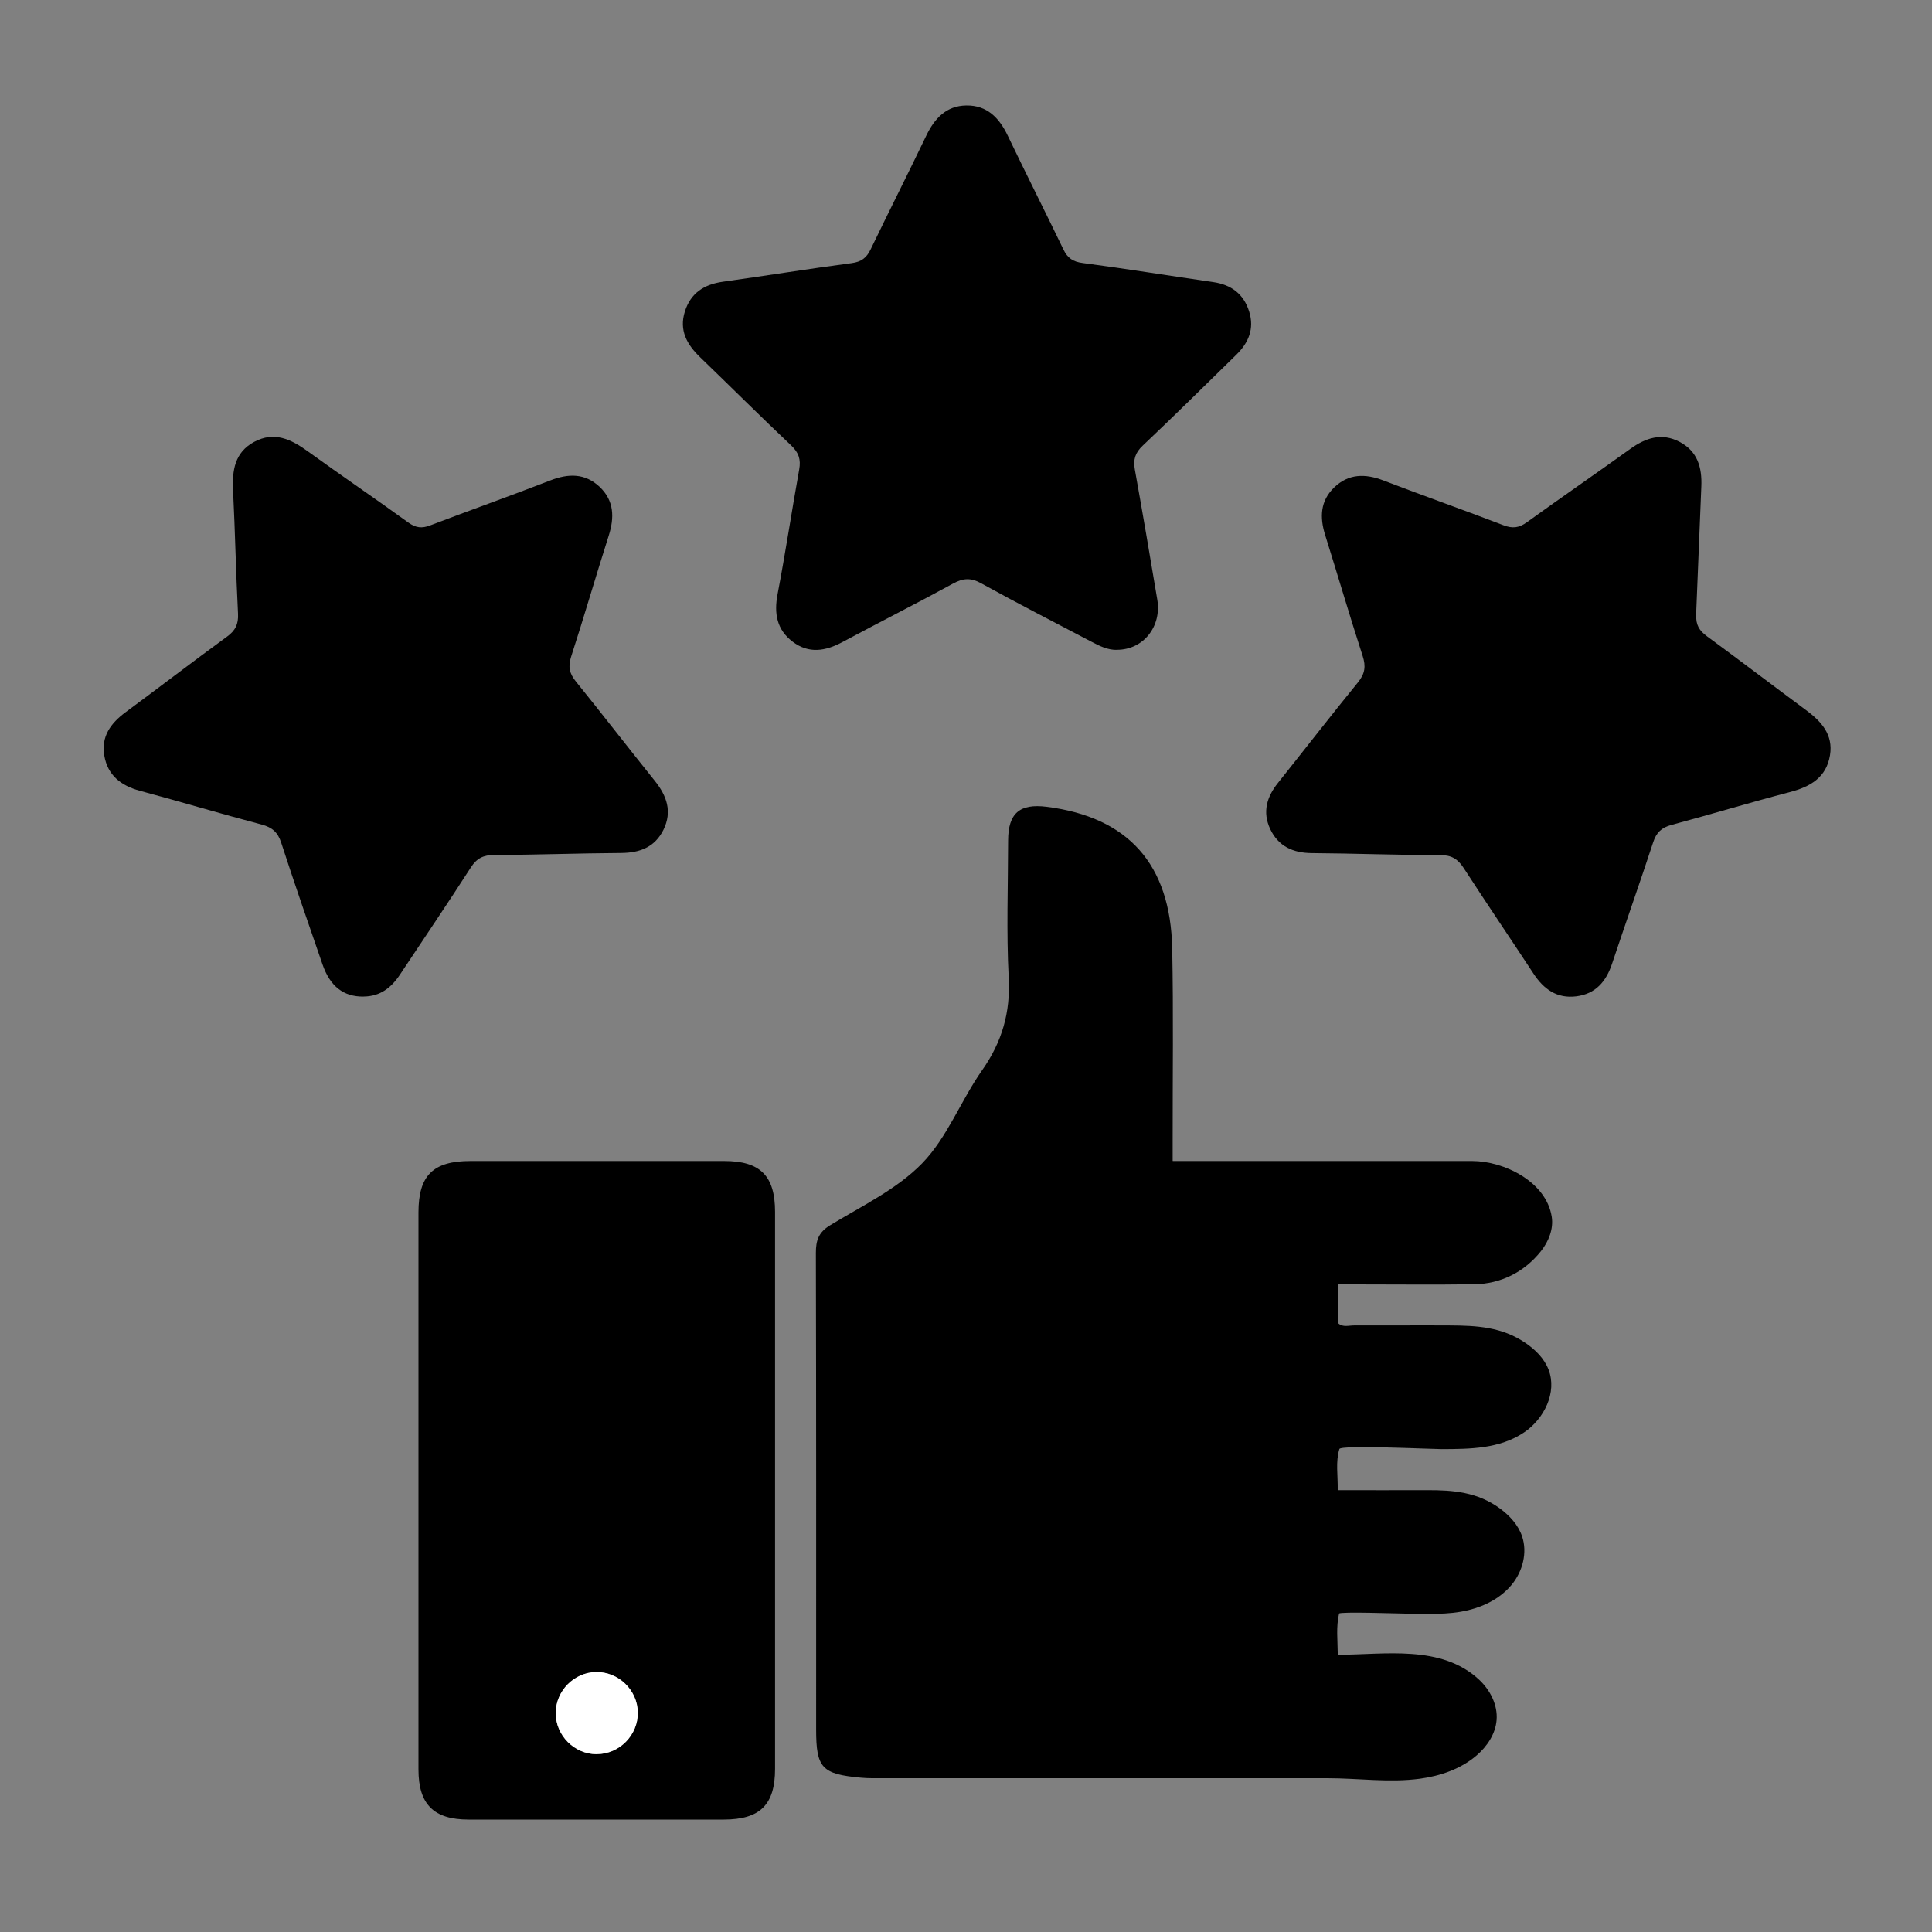
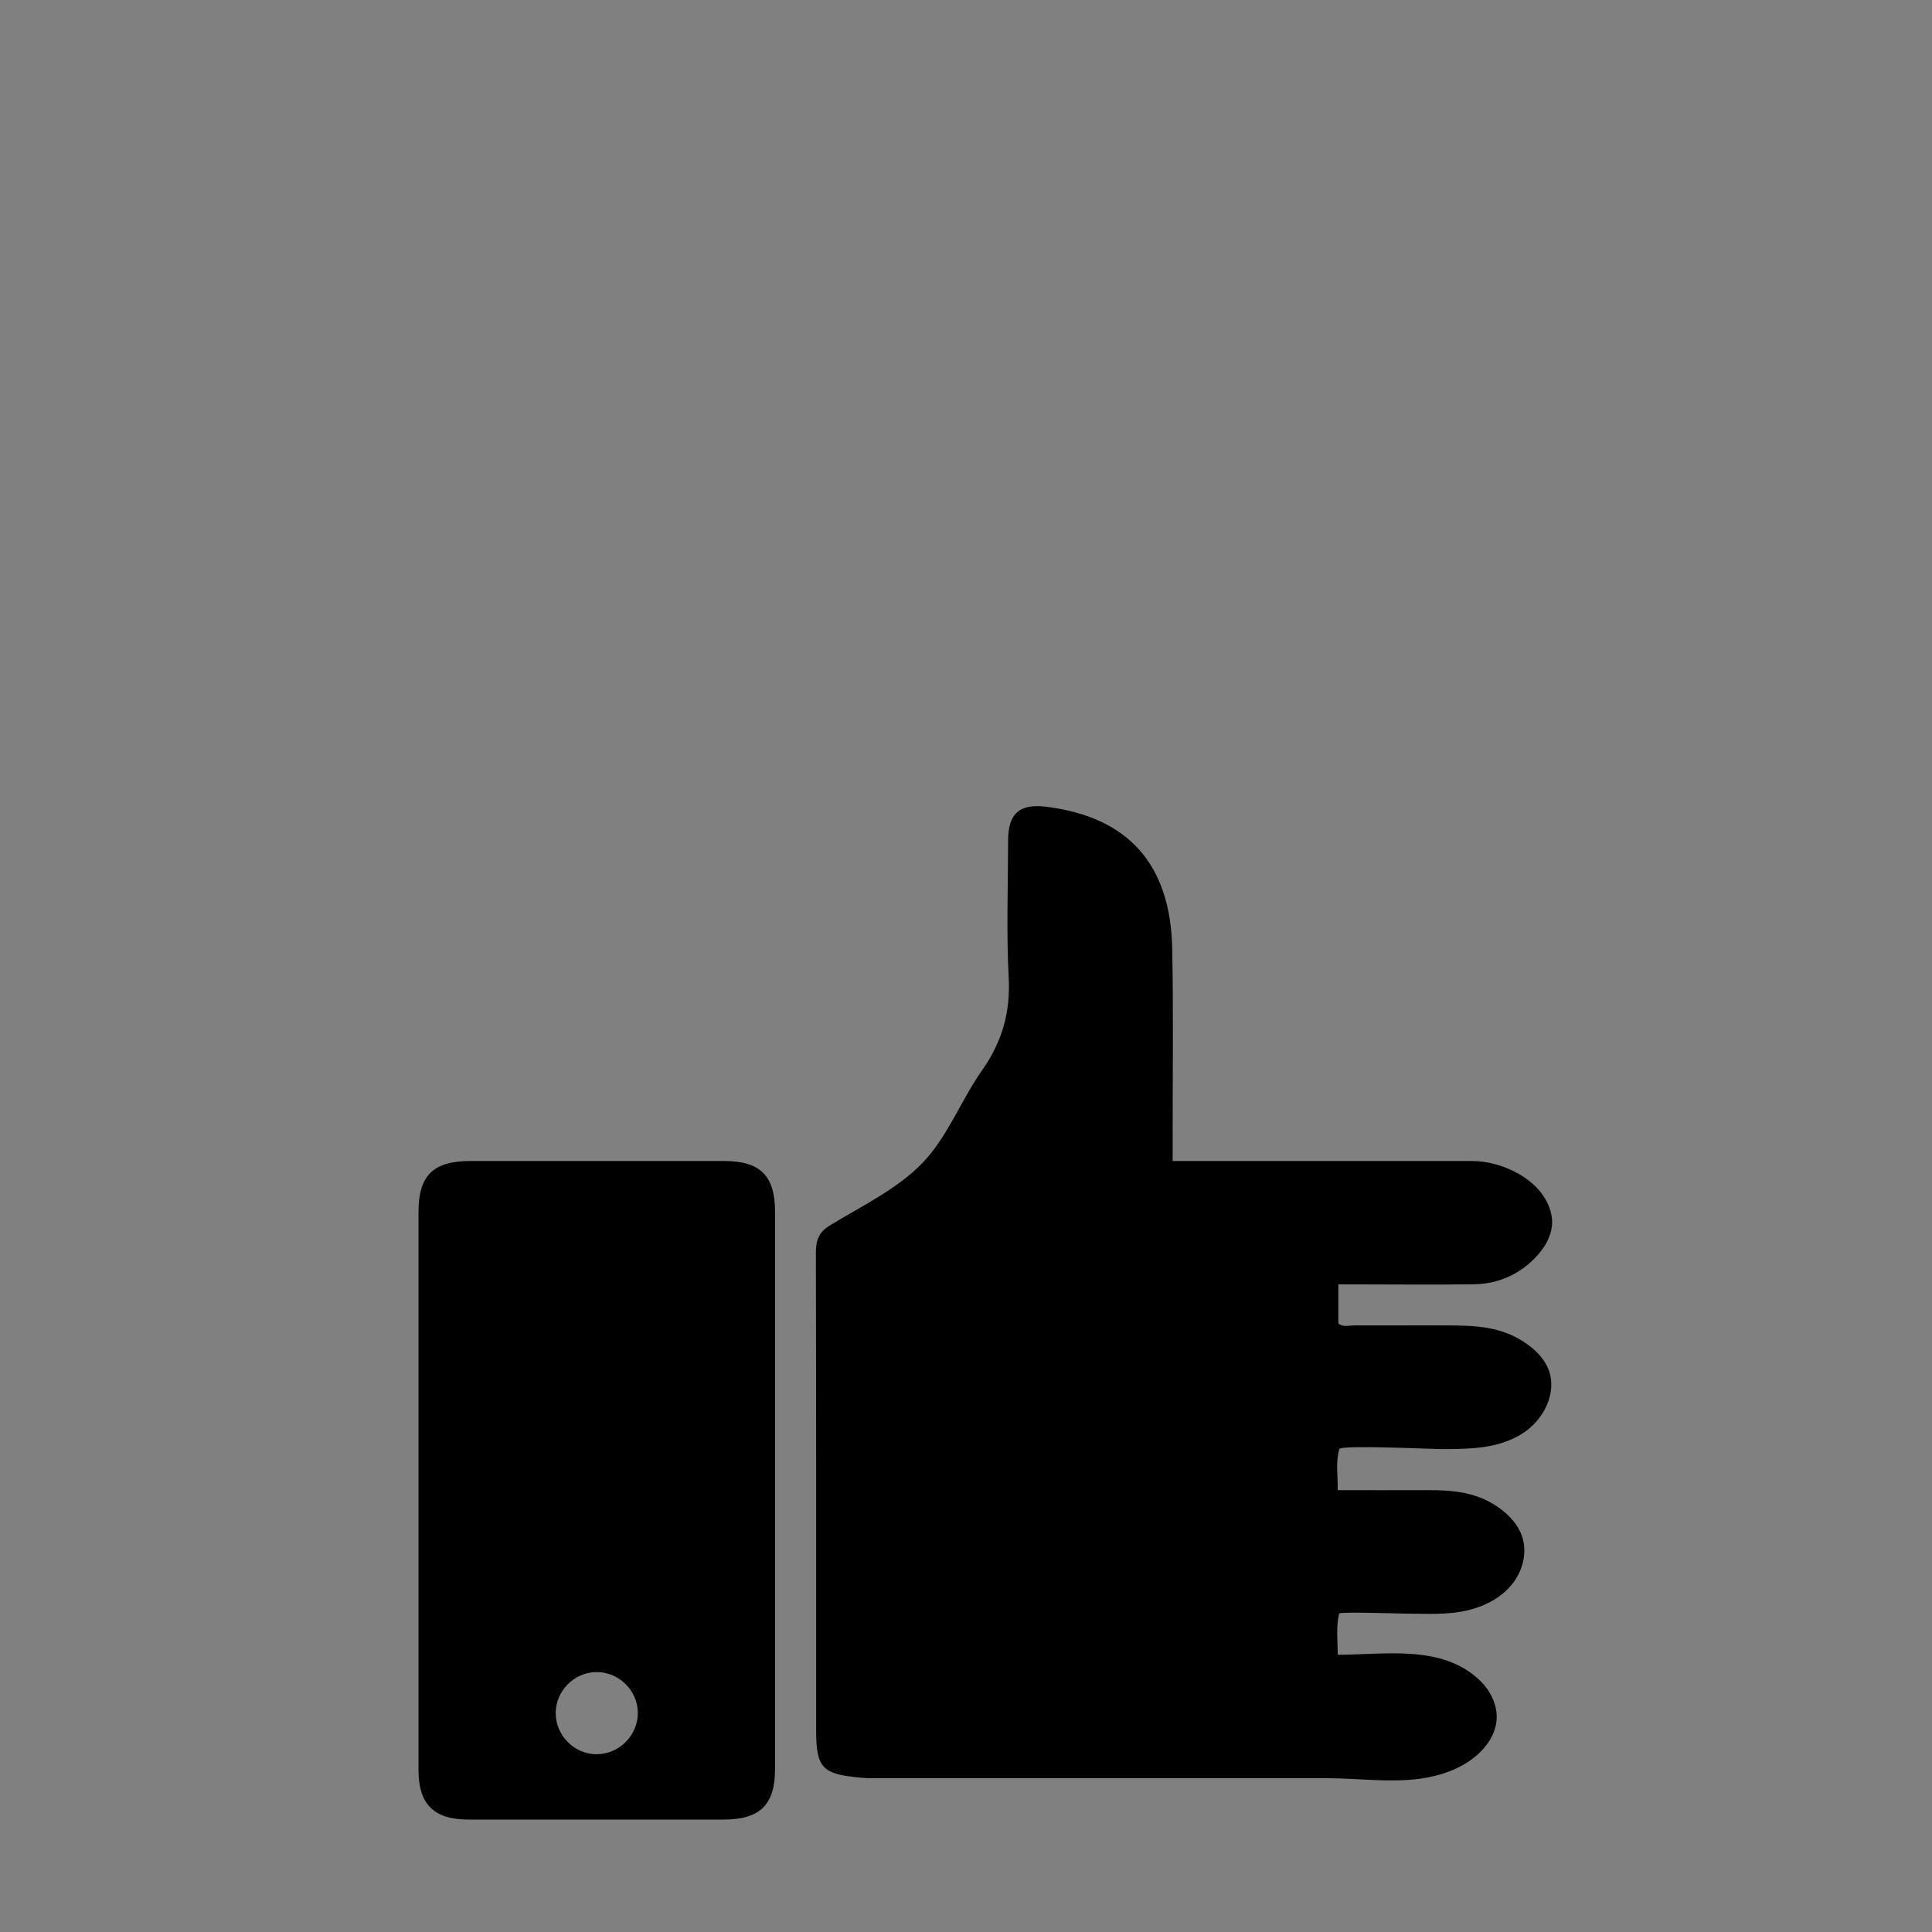
<svg xmlns="http://www.w3.org/2000/svg" id="Layer_1" data-name="Layer 1" viewBox="0 0 300 300">
  <rect x="0" y="0" width="300" height="300" fill="#808080" stroke="none" />
  <defs>
    <style>      .cls-1 {        fill: #000;      }      .cls-1, .cls-2 {        stroke-width: 0px;      }      .cls-2 {        fill: #fff;      }    </style>
  </defs>
  <path class="cls-1" d="M182.12,180.28c15.77,0,31.12-.01,46.46,0,4.94,0,11.51,3.19,12.37,8.65.3,1.9-.48,3.85-1.68,5.36-2.57,3.23-6.22,5.07-10.34,5.13-6.12.09-12.24.02-18.36.02-.87,0-1.74,0-2.75,0v6.05c.69.64,1.62.32,2.46.32,4.91.02,9.83-.03,14.74,0,4.29.02,8.21.22,11.88,2.74,1.52,1.04,2.9,2.41,3.56,4.13,1.36,3.52-.69,7.66-3.83,9.76-3.81,2.55-8.37,2.56-12.76,2.58-1.48,0-15.69-.68-15.89-.02-.61,2.03-.22,4.04-.26,6.39,4.62,0,9.24.02,13.85,0,4.12-.02,7.87.31,11.32,2.83,1.52,1.11,2.86,2.57,3.46,4.35.85,2.52.09,5.41-1.59,7.47s-4.16,3.35-6.74,3.98c-3.23.8-6.51.54-9.79.54-.92,0-10.23-.33-10.3,0-.48,2.1-.22,4.09-.2,6.39,7.29,0,16.04-1.62,21.93,3.86,1.73,1.61,2.92,3.92,2.73,6.28-.17,2.15-1.47,4.09-3.1,5.49-2.44,2.1-5.62,3.19-8.81,3.62-4.77.64-9.59-.08-14.37-.08-11.06,0-22.11,0-33.17,0-.66,0-1.33,0-1.99,0-11.27,0-22.53,0-33.8,0-1.15,0-2.31.03-3.46-.08-6.08-.55-6.96-1.51-6.96-7.49,0-24.67.02-49.34-.04-74.01,0-1.95.42-3.19,2.21-4.28,4.92-3,10.37-5.59,14.29-9.62,3.91-4.02,6.01-9.76,9.31-14.45,3.1-4.41,4.42-8.98,4.13-14.39-.37-7.08-.1-14.19-.09-21.29.01-4.23,1.79-5.76,5.99-5.23,12.64,1.6,19.23,8.9,19.49,22.02.2,9.93.06,19.88.07,29.81,0,.95,0,1.91,0,3.14Z" />
  <path class="cls-1" d="M64.98,231.11c0-14.28,0-28.56,0-42.84,0-5.76,2.27-7.99,8.08-7.99,13.13,0,26.25,0,39.38,0,5.62,0,7.91,2.29,7.91,7.9,0,28.83,0,57.66,0,86.49,0,5.57-2.33,7.86-7.95,7.87-13.21,0-26.43,0-39.64,0-5.41,0-7.78-2.36-7.78-7.77,0-14.55,0-29.09,0-43.64ZM92.67,272.39c3.51-.01,6.4-2.95,6.37-6.45-.03-3.5-3.01-6.38-6.52-6.3-3.39.07-6.2,2.92-6.23,6.32-.03,3.51,2.88,6.45,6.38,6.44Z" />
-   <path class="cls-1" d="M263.39,95.48c-.07,1.54.46,2.43,1.64,3.3,5.15,3.77,10.22,7.65,15.35,11.44,2.41,1.78,4.31,3.82,3.78,7.06-.57,3.45-3.04,4.88-6.21,5.71-6.16,1.61-12.27,3.46-18.42,5.11-1.54.41-2.34,1.19-2.83,2.7-2.07,6.31-4.29,12.57-6.39,18.87-.92,2.75-2.55,4.66-5.54,5.04-3,.38-5.05-1.1-6.64-3.51-3.6-5.48-7.29-10.91-10.85-16.41-.91-1.4-1.87-2.01-3.62-2.01-6.65,0-13.3-.26-19.95-.31-2.94-.02-5.21-1.05-6.48-3.75-1.22-2.62-.53-4.98,1.22-7.16,4.15-5.2,8.22-10.46,12.42-15.61,1.08-1.33,1.25-2.48.72-4.1-2.02-6.23-3.86-12.52-5.82-18.77-.86-2.75-.77-5.29,1.39-7.38,2.24-2.16,4.82-2.18,7.64-1.1,6.2,2.38,12.46,4.58,18.66,6.96,1.41.54,2.42.41,3.62-.46,5.32-3.84,10.73-7.55,16.05-11.38,2.41-1.74,4.9-2.56,7.67-1.11,2.78,1.46,3.51,3.96,3.38,6.95-.14,3.18-.66,16.49-.81,19.94Z" />
-   <path class="cls-1" d="M173.5,100.91c-1.48.05-2.75-.6-4.01-1.26-5.72-3.01-11.48-5.95-17.14-9.08-1.62-.9-2.82-.8-4.39.06-5.67,3.1-11.45,6.01-17.15,9.07-2.64,1.42-5.23,1.84-7.73-.06-2.46-1.86-2.91-4.38-2.34-7.37,1.23-6.44,2.2-12.93,3.36-19.38.28-1.56-.08-2.61-1.25-3.72-4.77-4.51-9.42-9.15-14.14-13.7-2.05-1.98-3.29-4.18-2.36-7.11.91-2.87,2.99-4.2,5.89-4.61,6.67-.93,13.32-2.01,19.99-2.89,1.53-.2,2.33-.82,2.97-2.15,2.84-5.91,5.81-11.75,8.64-17.66,1.29-2.68,3.1-4.62,6.2-4.67,3.23-.05,5.12,1.92,6.45,4.7,2.83,5.91,5.8,11.76,8.64,17.66.64,1.34,1.46,1.9,2.99,2.1,6.76.89,13.5,1.99,20.25,2.96,2.82.41,4.74,1.83,5.6,4.58.84,2.69-.11,4.87-2.02,6.73-4.82,4.71-9.61,9.46-14.51,14.09-1.18,1.12-1.5,2.18-1.22,3.72,1.21,6.71,2.35,13.44,3.48,20.17.71,4.21-2.17,7.79-6.22,7.81Z" />
-   <path class="cls-1" d="M56.44,154.75c-3.09.03-5.18-1.57-6.37-5.02-2.17-6.27-4.35-12.55-6.4-18.86-.53-1.63-1.39-2.39-3.03-2.83-6.33-1.67-12.61-3.55-18.93-5.25-2.92-.79-4.98-2.39-5.51-5.43-.53-2.97.98-5.05,3.29-6.76,5.28-3.9,10.48-7.89,15.78-11.76,1.29-.94,1.77-1.93,1.69-3.54-.33-6.38-.45-12.76-.77-19.14-.15-3.11.24-5.9,3.27-7.54,3.13-1.69,5.74-.41,8.33,1.46,5.17,3.74,10.45,7.32,15.62,11.06,1.15.83,2.1.94,3.39.44,6.2-2.36,12.46-4.58,18.65-6.98,2.81-1.09,5.4-1.14,7.66,1,2.27,2.15,2.31,4.77,1.4,7.61-1.99,6.24-3.81,12.54-5.83,18.77-.5,1.55-.25,2.62.75,3.85,4.13,5.1,8.13,10.3,12.24,15.41,1.87,2.33,2.74,4.78,1.35,7.61-1.33,2.69-3.66,3.58-6.57,3.6-6.56.04-13.12.29-19.68.31-1.69,0-2.73.49-3.66,1.94-3.59,5.59-7.33,11.09-11,16.63-1.35,2.04-3.09,3.4-5.65,3.41Z" />
-   <path class="cls-2" d="M92.67,272.39c-3.49.01-6.41-2.93-6.38-6.44.03-3.4,2.84-6.25,6.23-6.32,3.51-.07,6.48,2.8,6.52,6.3.03,3.51-2.86,6.44-6.37,6.45Z" />
</svg>